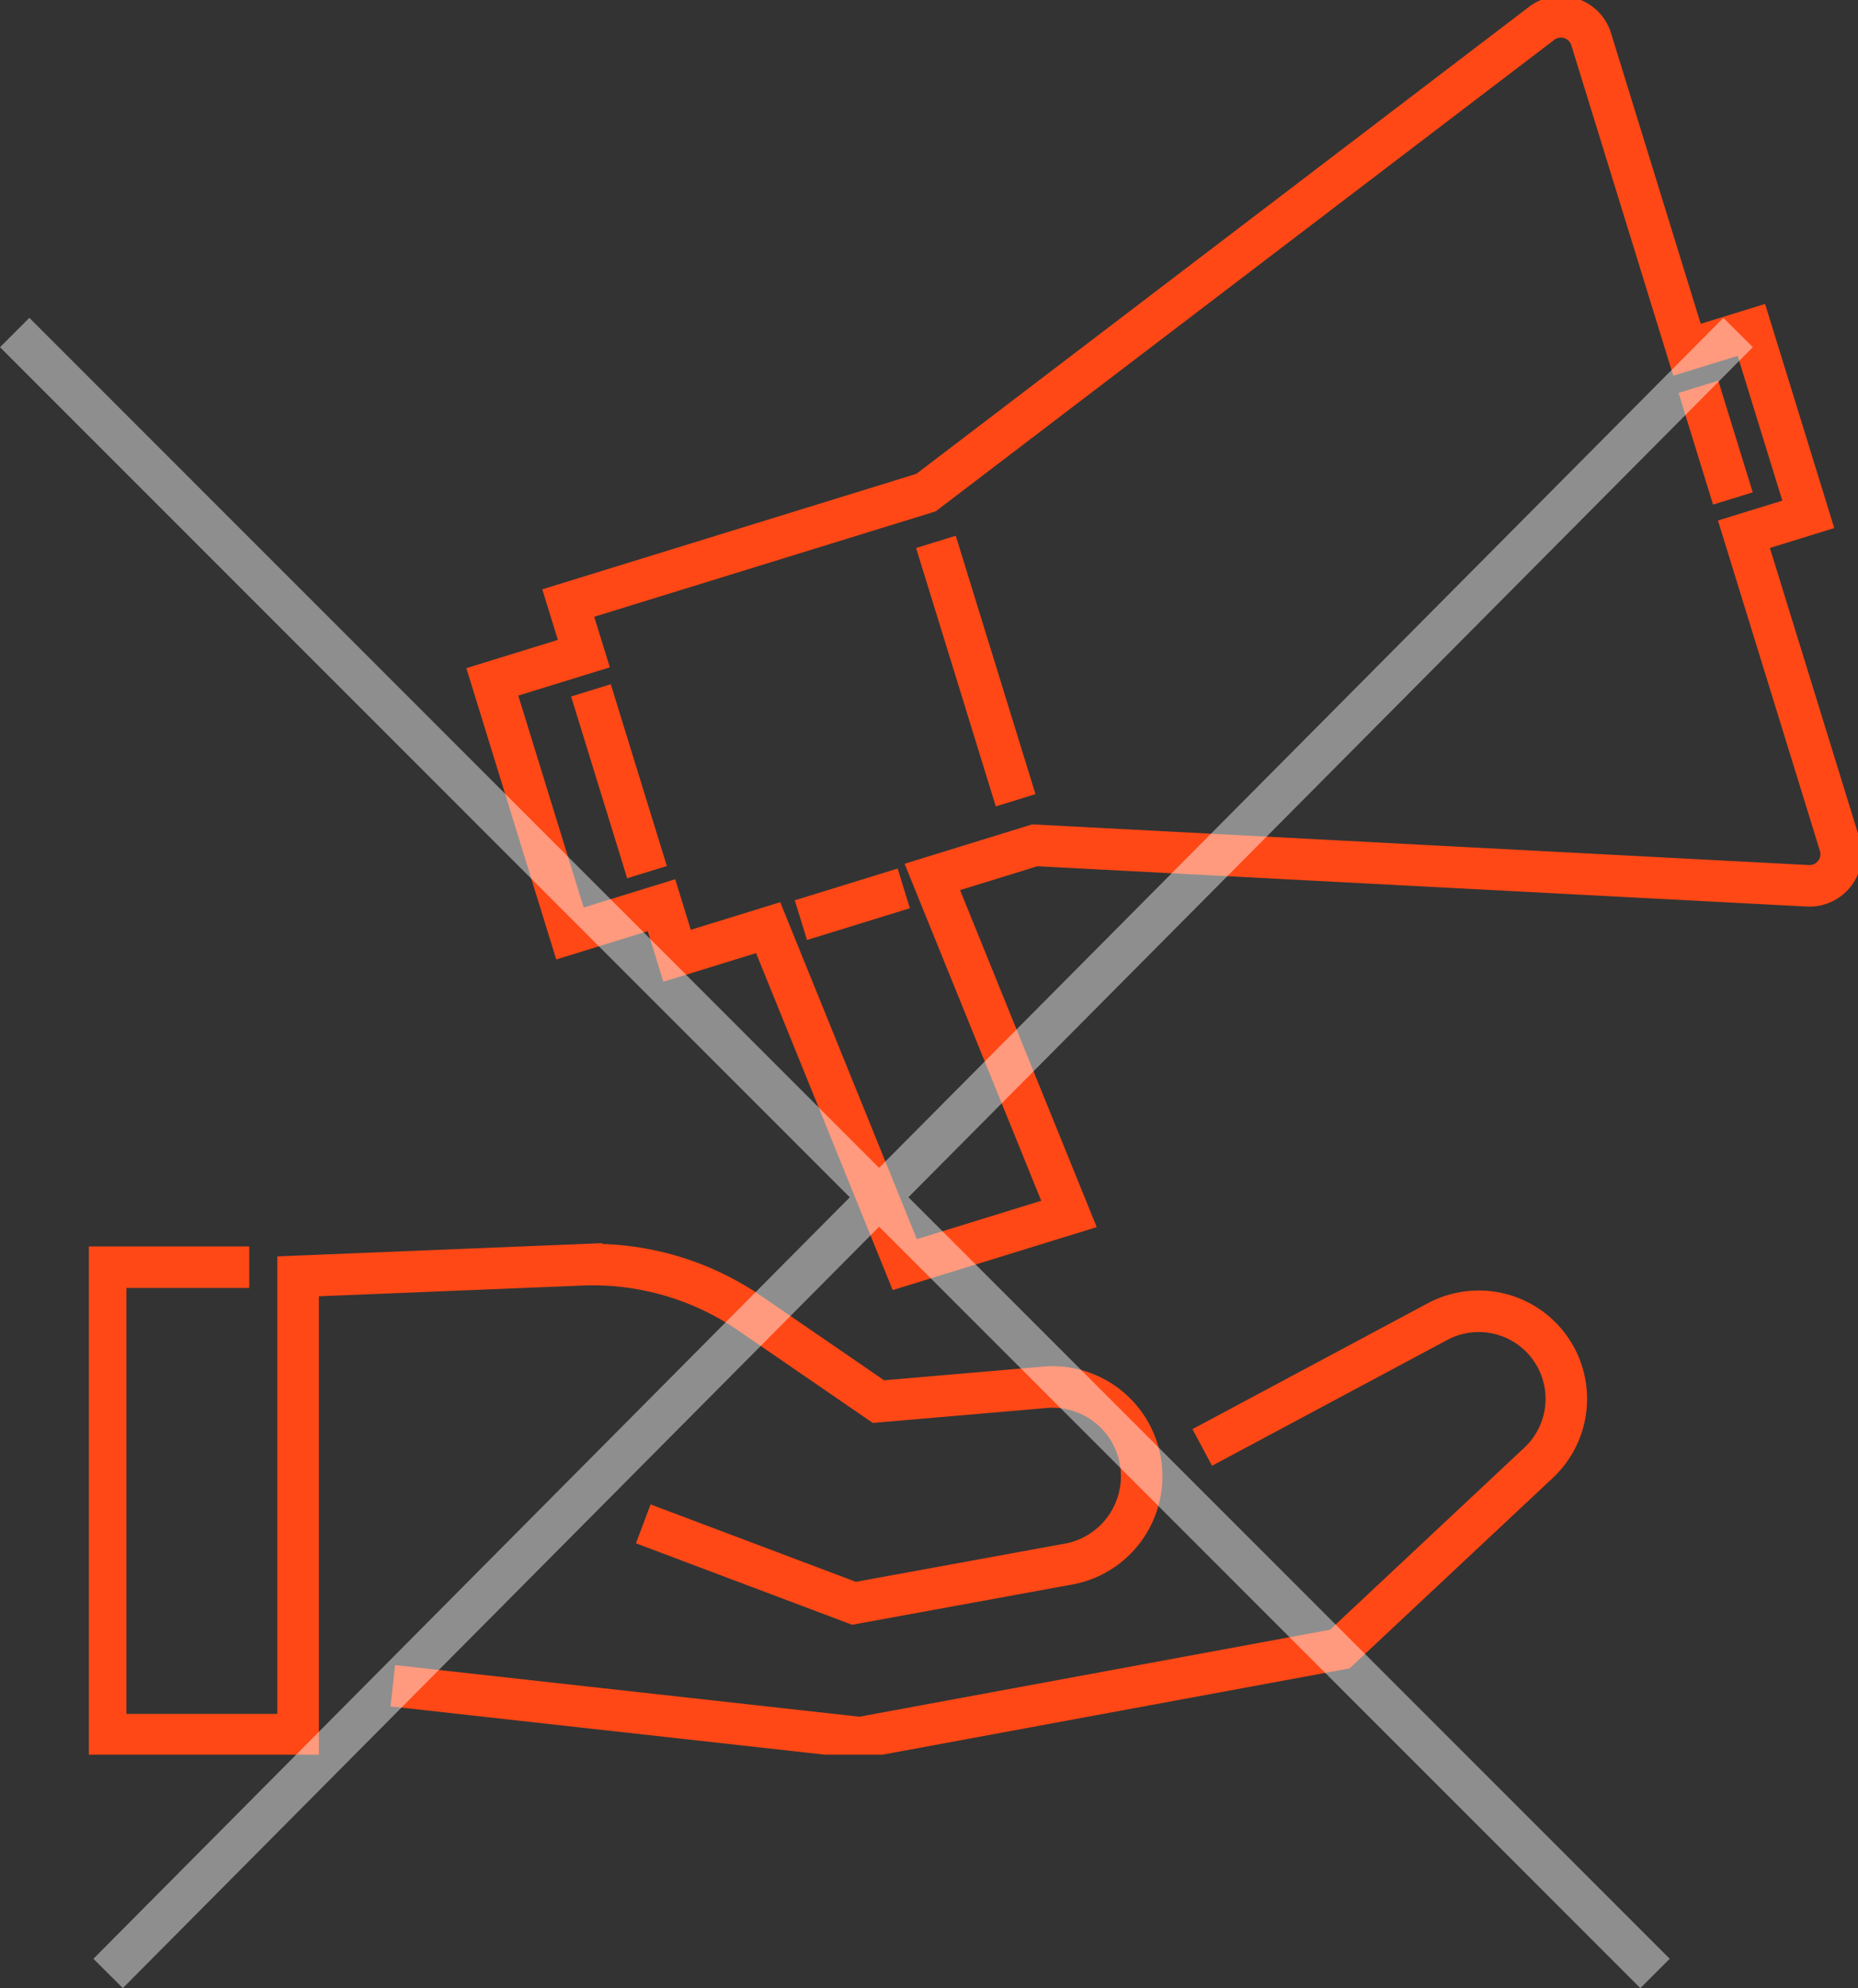
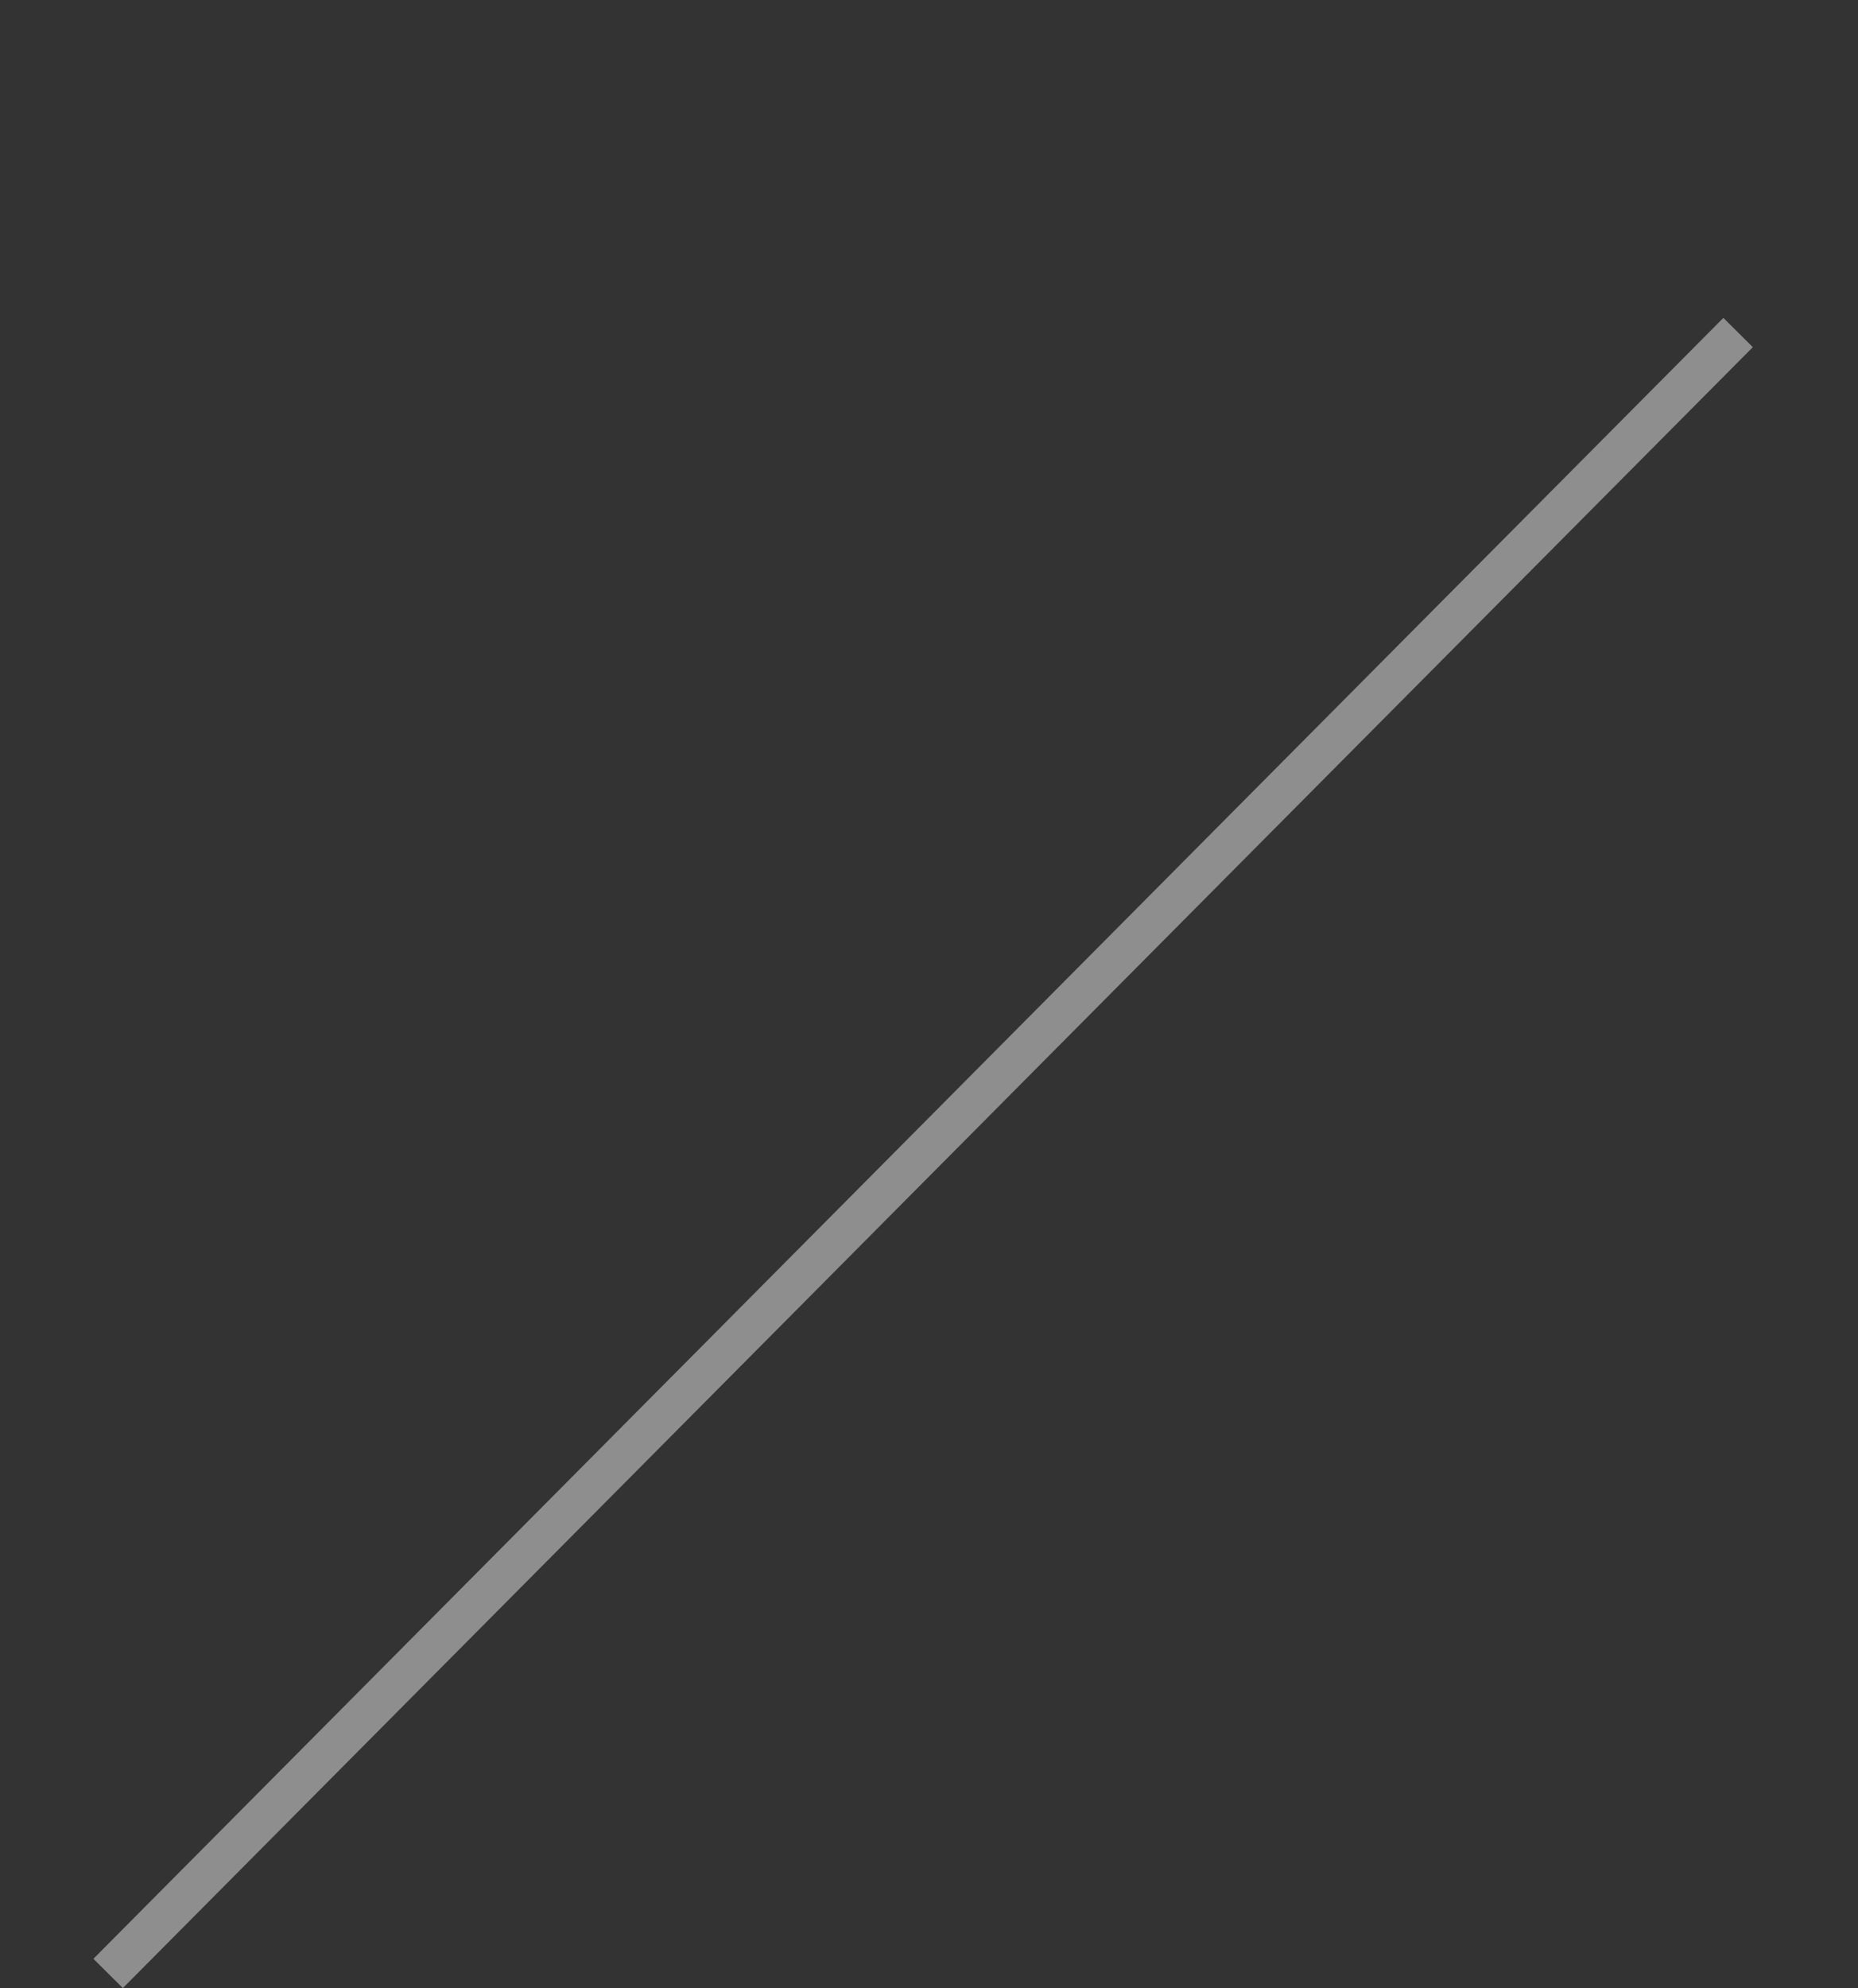
<svg xmlns="http://www.w3.org/2000/svg" width="89.482" height="95.716" viewBox="0 0 89.482 95.716">
  <rect x="0" y="0" width="89.482" height="95.716" fill="#333333" stroke="none" />
  <defs>
    <clipPath id="clip-path">
-       <rect id="Rectangle_622" data-name="Rectangle 622" width="85.203" height="84.479" fill="none" />
-     </clipPath>
+       </clipPath>
  </defs>
  <g id="picto_1" data-name="picto 1" transform="translate(-592.293 -2728.491)">
    <g id="Groupe_1825" data-name="Groupe 1825" transform="translate(596.572 2728.491)">
      <g id="Groupe_1824" data-name="Groupe 1824" transform="translate(0 0)" clip-path="url(#clip-path)">
        <path id="Tracé_1136" data-name="Tracé 1136" d="M7.914,75.292H1V97.8h9.267V75.733l13.647-.555a13.379,13.379,0,0,1,8.117,2.338l6.187,4.248,7.874-.676a4.3,4.3,0,0,1,1.14,8.523L37.041,91.474l-10.15-3.825" transform="translate(-0.19 -14.285)" fill="none" stroke="#ff4815" stroke-miterlimit="10" stroke-width="2" />
        <path id="Tracé_1137" data-name="Tracé 1137" d="M18.073,95.973l22.508,2.5,23.1-4.267,9.575-8.969a4.216,4.216,0,0,0-4.87-6.795L57.057,84.5" transform="translate(-3.435 -14.814)" fill="none" stroke="#ff4815" stroke-miterlimit="10" stroke-width="2" />
-         <path id="Tracé_1138" data-name="Tracé 1138" d="M81.527,17.03,76.912,2.078a1.527,1.527,0,0,0-2.385-.765L44.877,23.906l-17.23,5.317.752,2.434L23.99,33.018l3.739,12.114,4.409-1.361.751,2.433,4.386-1.353,6.58,16.223,7.907-2.44L45.181,42.41l4.937-1.524,37.226,1.95a1.527,1.527,0,0,0,1.54-1.975L84.268,25.91l3.1-.957-2.741-8.88Z" transform="translate(-4.559 -0.19)" fill="none" stroke="#ff4815" stroke-miterlimit="10" stroke-width="2" />
+         <path id="Tracé_1138" data-name="Tracé 1138" d="M81.527,17.03,76.912,2.078a1.527,1.527,0,0,0-2.385-.765L44.877,23.906l-17.23,5.317.752,2.434L23.99,33.018l3.739,12.114,4.409-1.361.751,2.433,4.386-1.353,6.58,16.223,7.907-2.44l4.937-1.524,37.226,1.95a1.527,1.527,0,0,0,1.54-1.975L84.268,25.91l3.1-.957-2.741-8.88Z" transform="translate(-4.559 -0.19)" fill="none" stroke="#ff4815" stroke-miterlimit="10" stroke-width="2" />
        <line id="Ligne_16" data-name="Ligne 16" x2="2.7" y2="8.75" transform="translate(24.181 33.237)" fill="none" stroke="#ff4815" stroke-miterlimit="10" stroke-width="2" />
-         <line id="Ligne_17" data-name="Ligne 17" x2="3.84" y2="12.44" transform="translate(40.795 26.088)" fill="none" stroke="#ff4815" stroke-miterlimit="10" stroke-width="2" />
-         <line id="Ligne_18" data-name="Ligne 18" y1="1.529" x2="4.955" transform="translate(34.292 42.77)" fill="none" stroke="#ff4815" stroke-miterlimit="10" stroke-width="2" />
        <line id="Ligne_19" data-name="Ligne 19" x2="1.66" y2="5.376" transform="translate(77.518 18.622)" fill="none" stroke="#ff4815" stroke-miterlimit="10" stroke-width="2" />
      </g>
    </g>
    <g id="Groupe_1836" data-name="Groupe 1836" transform="translate(78.5 -10968)" opacity="0.447">
-       <line id="Ligne_25" data-name="Ligne 25" x2="79" y2="79" transform="translate(514.5 13712.5)" fill="none" stroke="#fff" stroke-width="2" />
      <line id="Ligne_26" data-name="Ligne 26" y1="79" x2="78.5" transform="translate(519 13712.5)" fill="none" stroke="#fff" stroke-width="2" />
    </g>
  </g>
</svg>